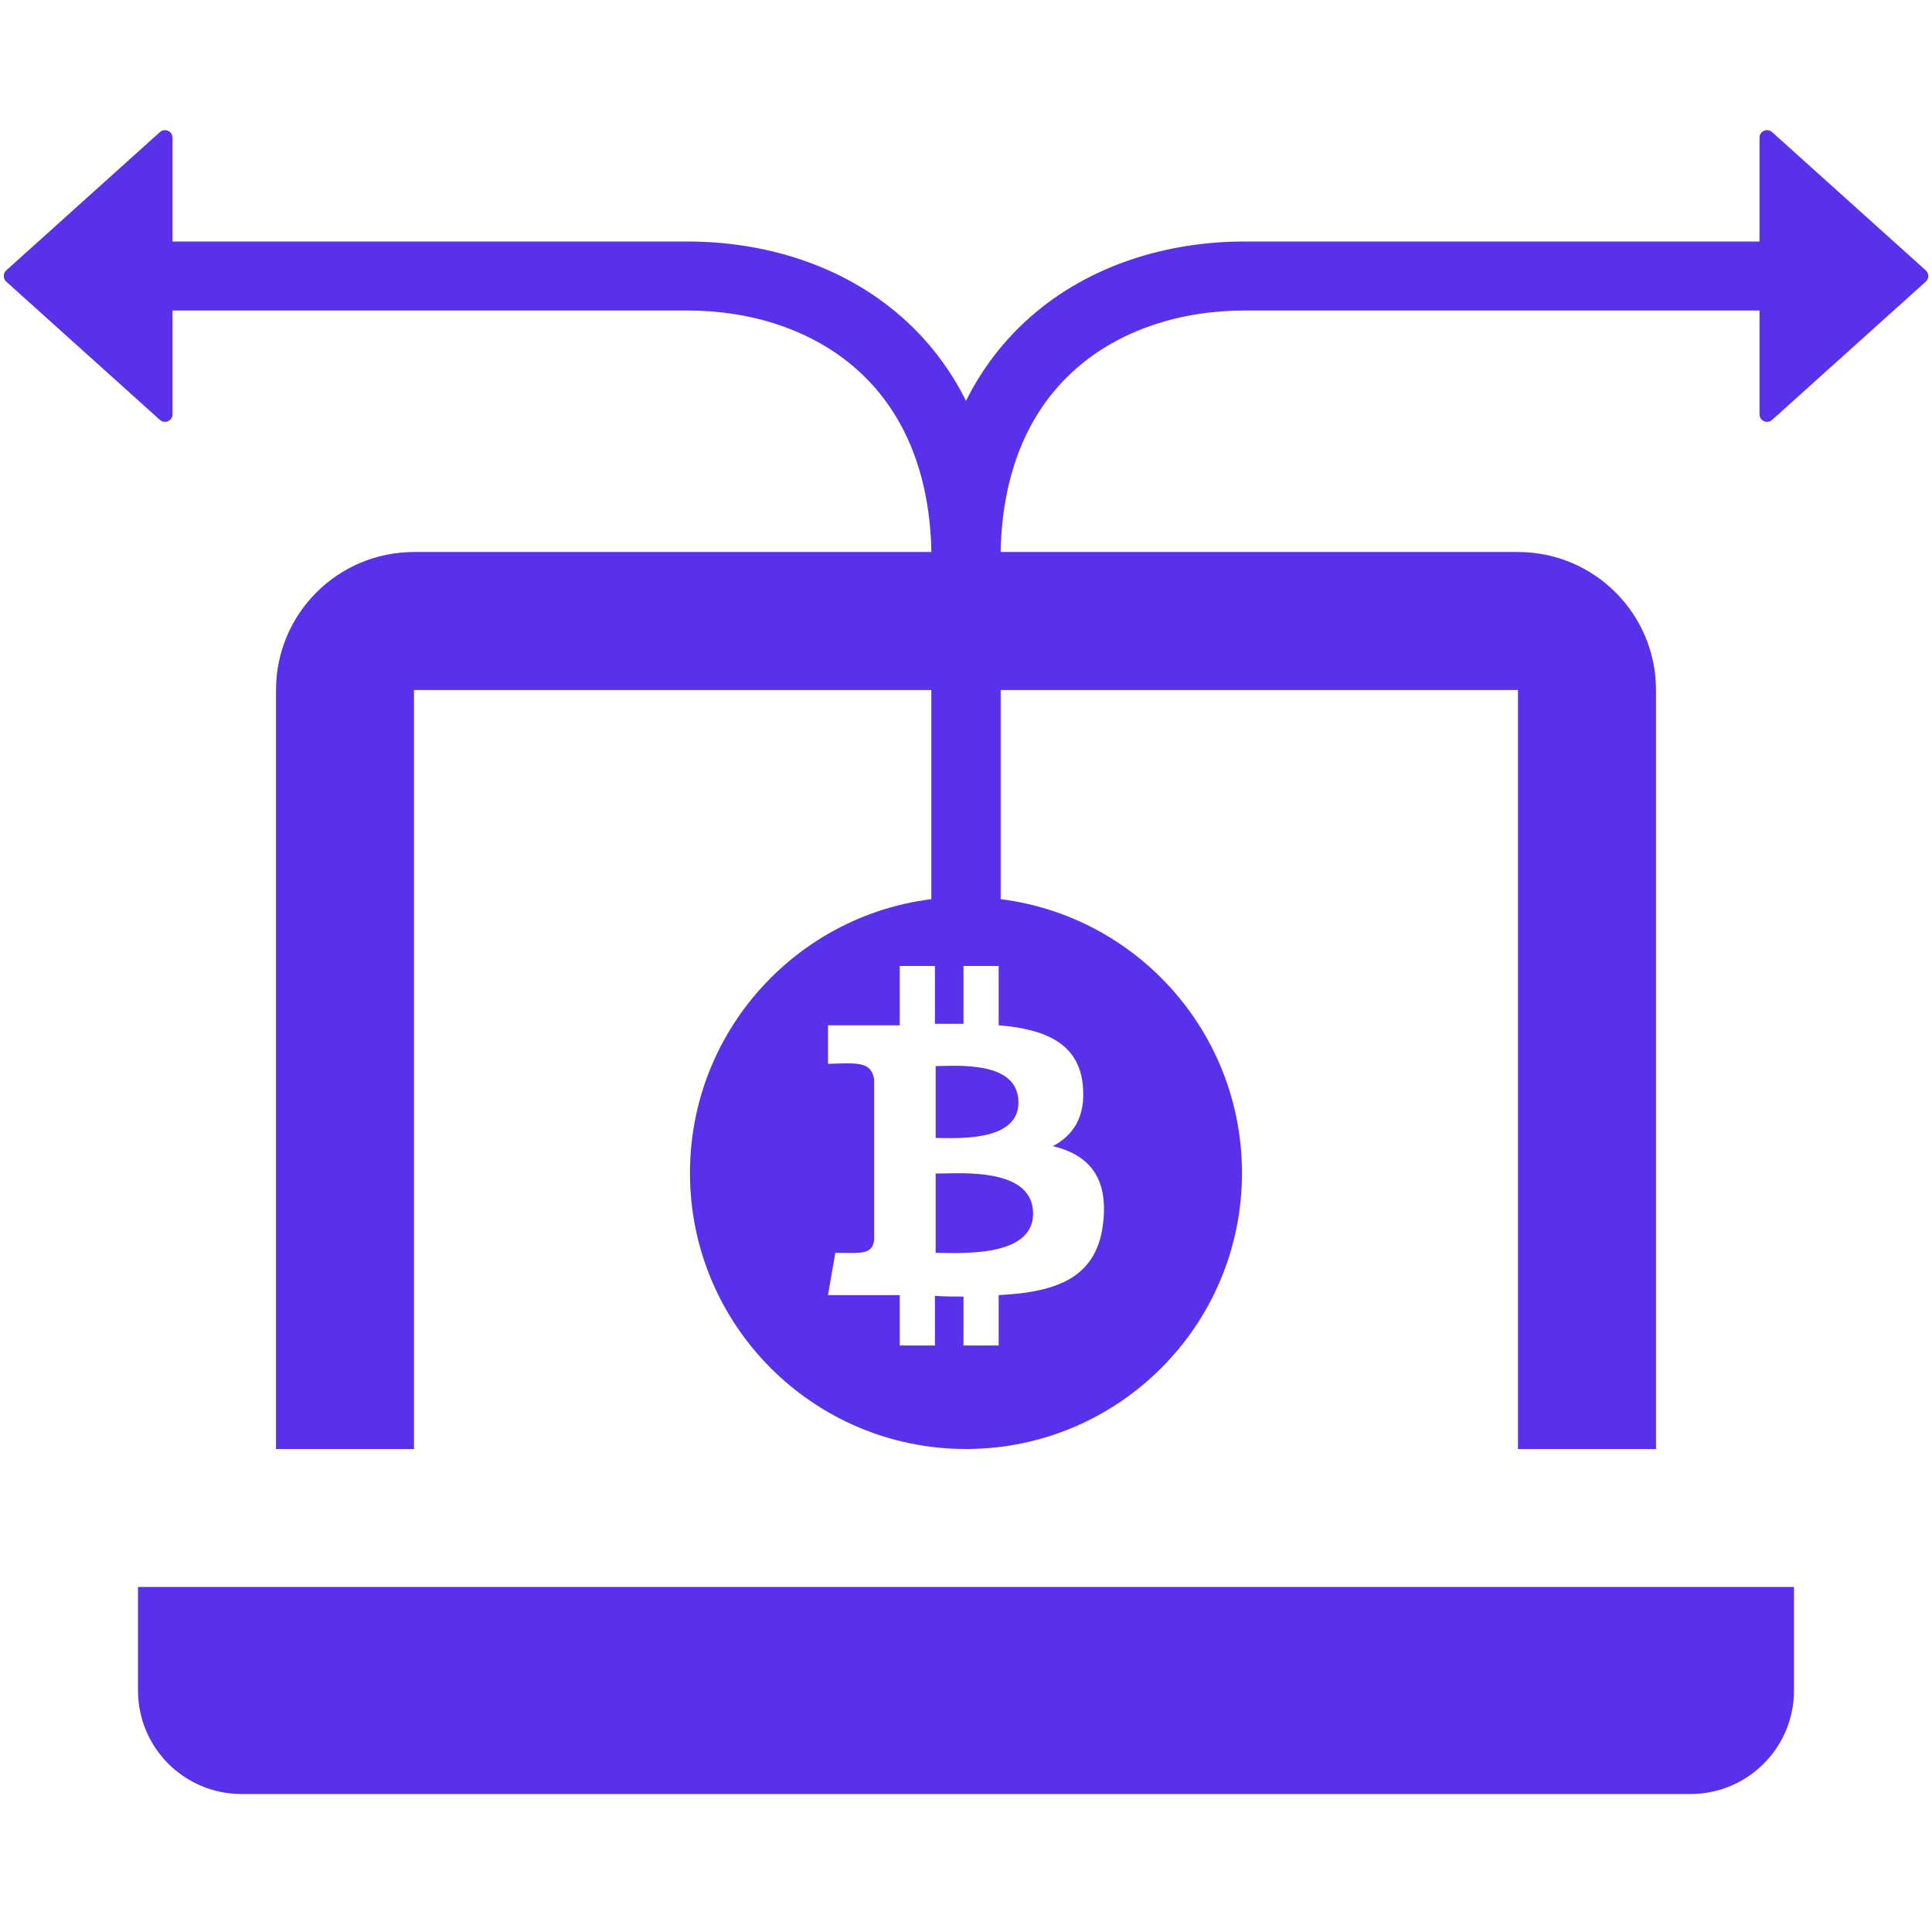
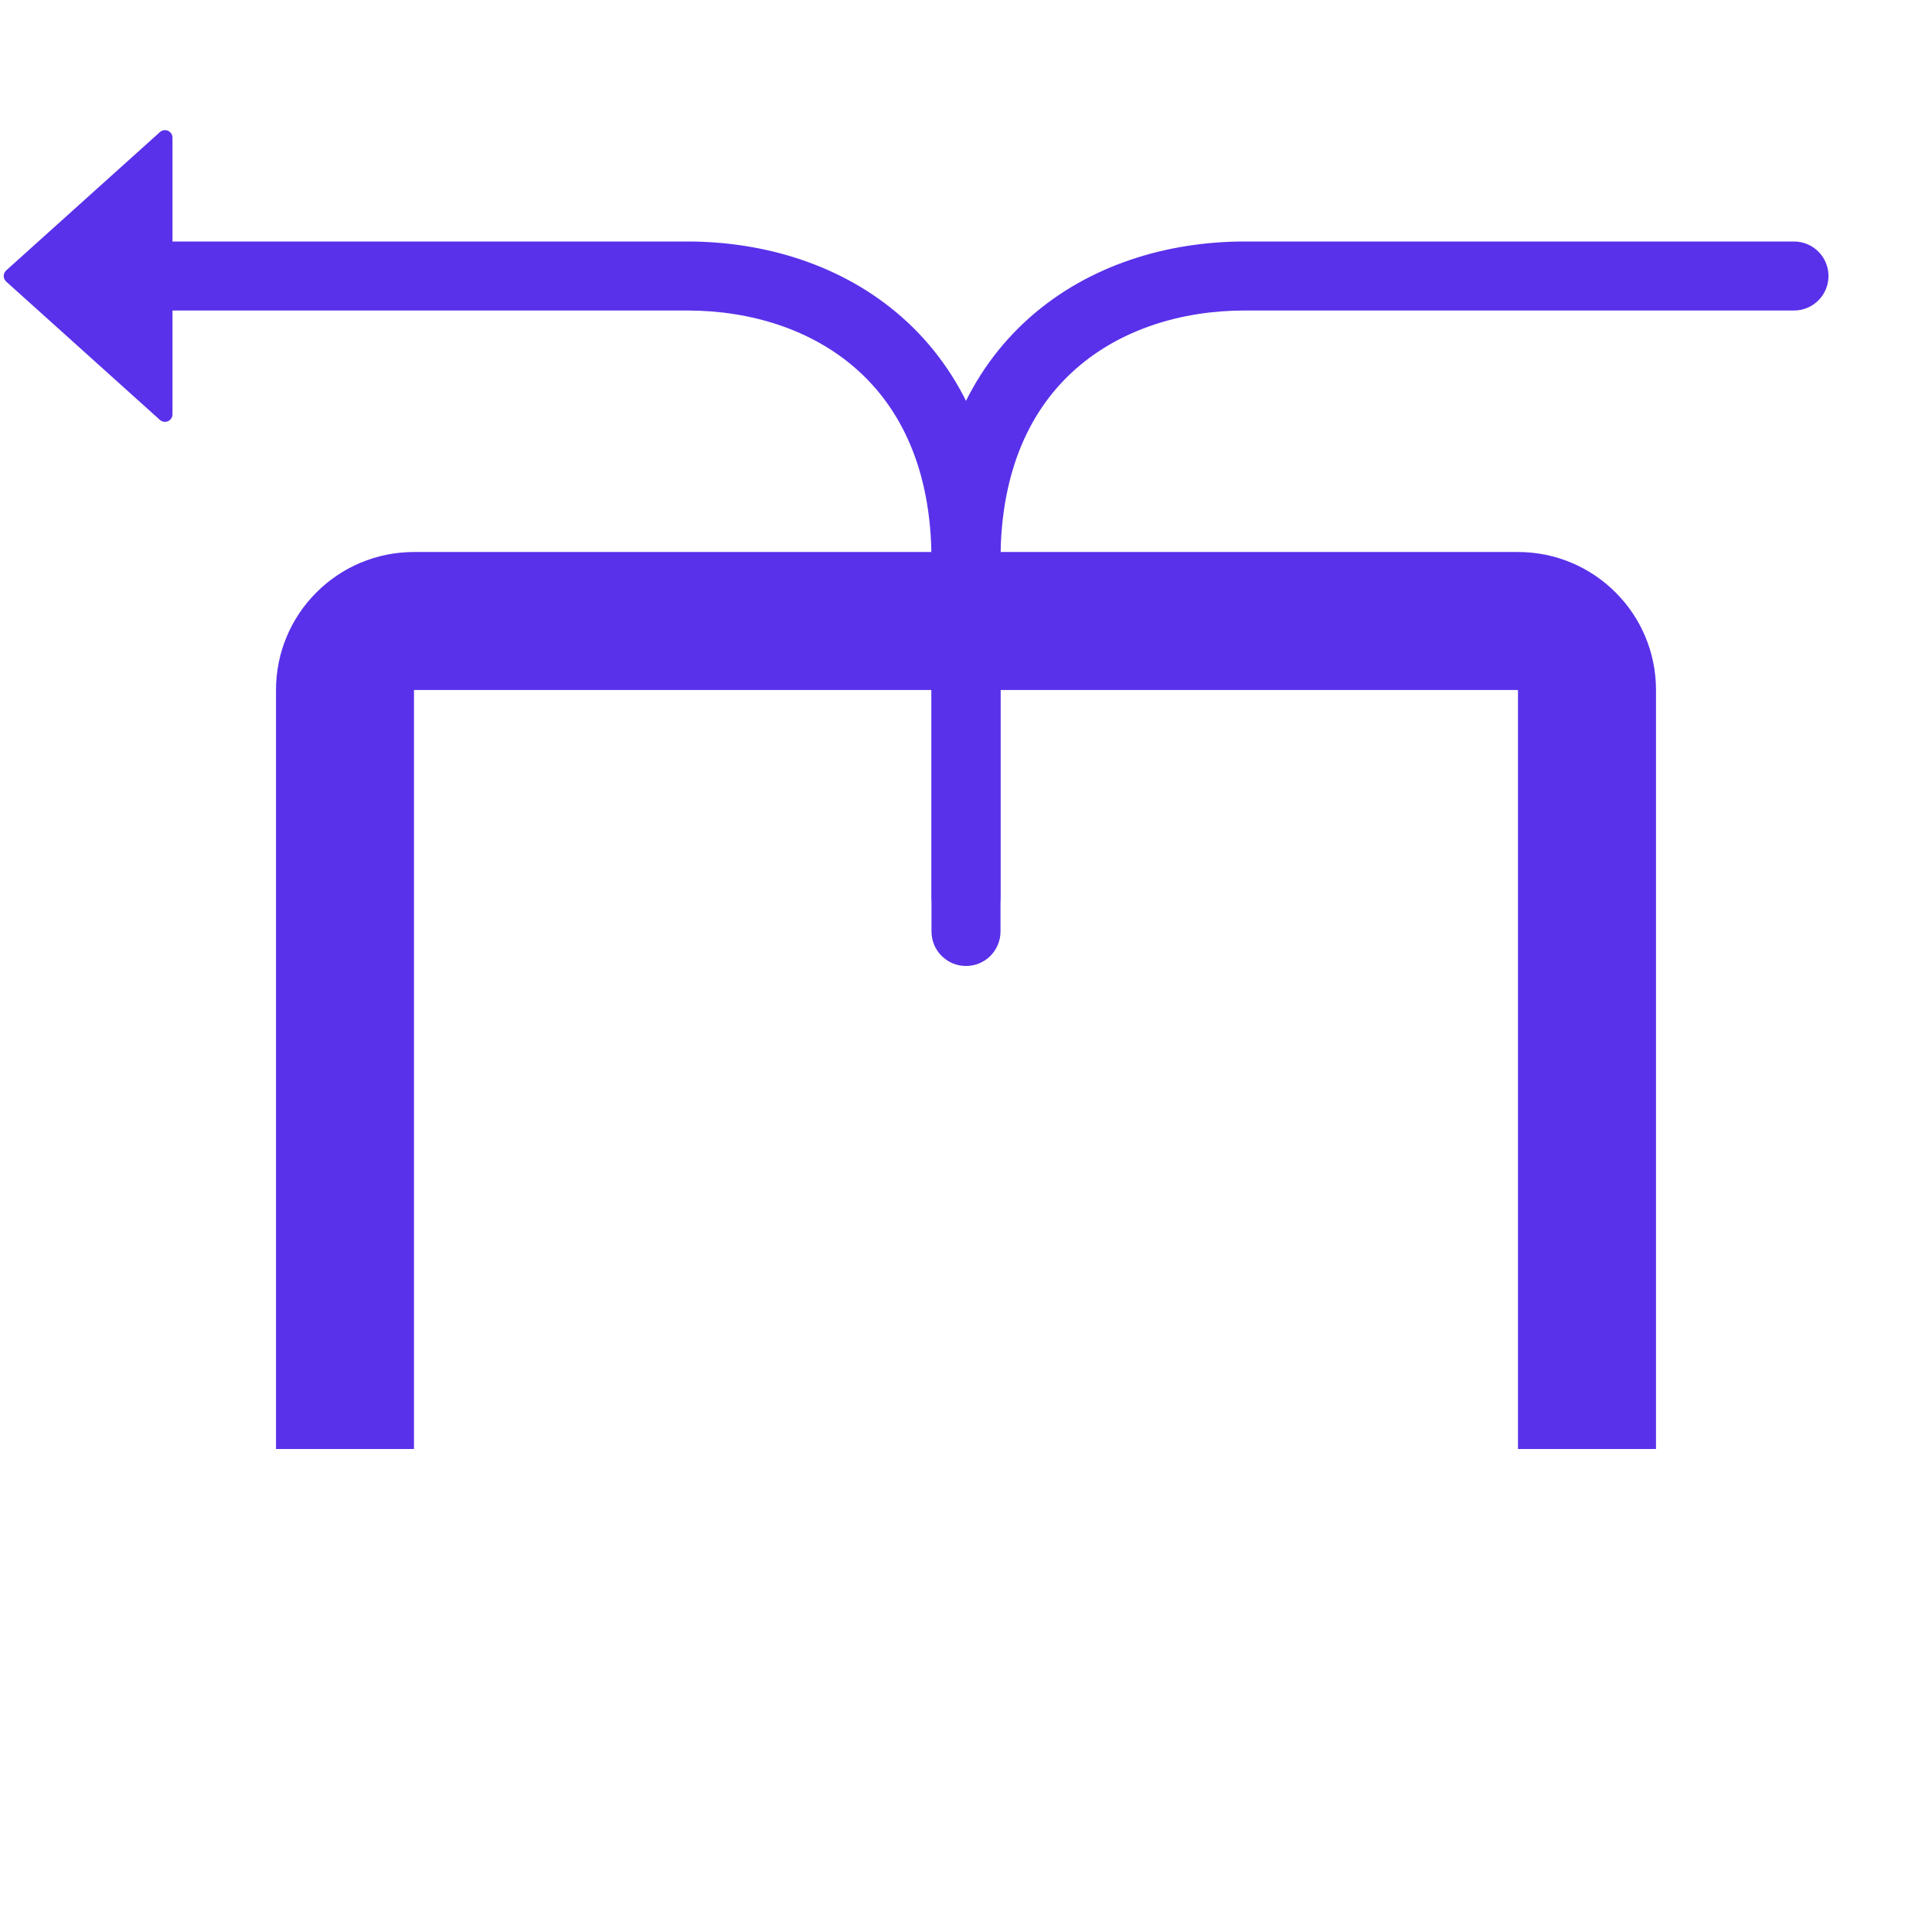
<svg xmlns="http://www.w3.org/2000/svg" width="64" height="64" viewBox="0 0 64 64" fill="none">
  <path fill-rule="evenodd" clip-rule="evenodd" d="M3.429 9.143C3.429 8.512 3.94 8 4.572 8H22.771C25.308 8 27.904 8.764 29.883 10.512C31.885 12.282 33.143 14.964 33.143 18.558V29.714C33.143 30.346 32.631 30.857 32 30.857C31.369 30.857 30.857 30.346 30.857 29.714V18.558C30.857 15.534 29.821 13.508 28.369 12.225C26.893 10.92 24.875 10.286 22.771 10.286H4.572C3.94 10.286 3.429 9.774 3.429 9.143Z" fill="#5931EA" />
  <path d="M0.206 9.329C0.096 9.229 0.096 9.056 0.206 8.957L5.297 4.376C5.458 4.231 5.714 4.345 5.714 4.561L5.714 13.724C5.714 13.941 5.458 14.055 5.297 13.91L0.206 9.329Z" fill="#5931EA" />
  <path fill-rule="evenodd" clip-rule="evenodd" d="M60.571 9.143C60.571 8.512 60.06 8 59.428 8H41.229C38.692 8 36.096 8.764 34.117 10.512C32.115 12.282 30.857 14.964 30.857 18.558V30.857C30.857 31.488 31.369 32 32 32C32.631 32 33.143 31.488 33.143 30.857V18.558C33.143 15.534 34.179 13.508 35.631 12.225C37.107 10.92 39.126 10.286 41.229 10.286H59.428C60.06 10.286 60.571 9.774 60.571 9.143Z" fill="#5931EA" />
-   <path d="M63.794 9.329C63.904 9.229 63.904 9.056 63.794 8.957L58.703 4.376C58.542 4.231 58.286 4.345 58.286 4.561L58.286 13.724C58.286 13.941 58.542 14.055 58.703 13.91L63.794 9.329Z" fill="#5931EA" />
-   <path fill-rule="evenodd" clip-rule="evenodd" d="M31.999 48C37.049 48 41.142 43.907 41.142 38.857C41.142 33.808 37.049 29.714 31.999 29.714C26.95 29.714 22.856 33.808 22.856 38.857C22.856 43.907 26.95 48 31.999 48ZM36.552 40.422C36.697 38.924 35.994 38.237 34.877 37.967C35.533 37.623 35.969 37.009 35.872 35.978C35.751 34.554 34.611 34.087 33.082 33.964V32H31.917V33.915H30.971V32H29.806V33.964H27.428V35.241C27.509 35.239 27.588 35.236 27.663 35.234C28.455 35.209 28.868 35.196 28.957 35.757V41.085C28.893 41.515 28.605 41.512 27.964 41.504C27.873 41.503 27.776 41.502 27.671 41.502L27.428 42.902H29.806V44.571H30.971V42.926C31.286 42.951 31.602 42.951 31.917 42.951V44.571H33.082V42.902C35.047 42.804 36.382 42.312 36.552 40.422ZM30.995 37.696V35.315C31.06 35.315 31.138 35.313 31.226 35.311C32.051 35.292 33.737 35.253 33.737 36.518C33.737 37.737 31.994 37.711 31.184 37.699C31.113 37.697 31.05 37.696 30.995 37.696ZM31.228 41.505C31.14 41.503 31.062 41.502 30.995 41.502V38.875C31.073 38.875 31.166 38.873 31.271 38.871C32.245 38.849 34.222 38.804 34.222 40.201C34.222 41.551 32.185 41.52 31.228 41.505Z" fill="#5931EA" />
  <path fill-rule="evenodd" clip-rule="evenodd" d="M9.143 22.857C9.143 20.332 11.189 18.286 13.714 18.286H50.285C52.81 18.286 54.857 20.332 54.857 22.857V48H50.285V22.857L13.714 22.857V48H9.143V22.857Z" fill="#5931EA" />
-   <path d="M4.571 52.571H59.428V56C59.428 57.894 57.893 59.429 56 59.429H8C6.106 59.429 4.571 57.894 4.571 56V52.571Z" fill="#5931EA" />
</svg>